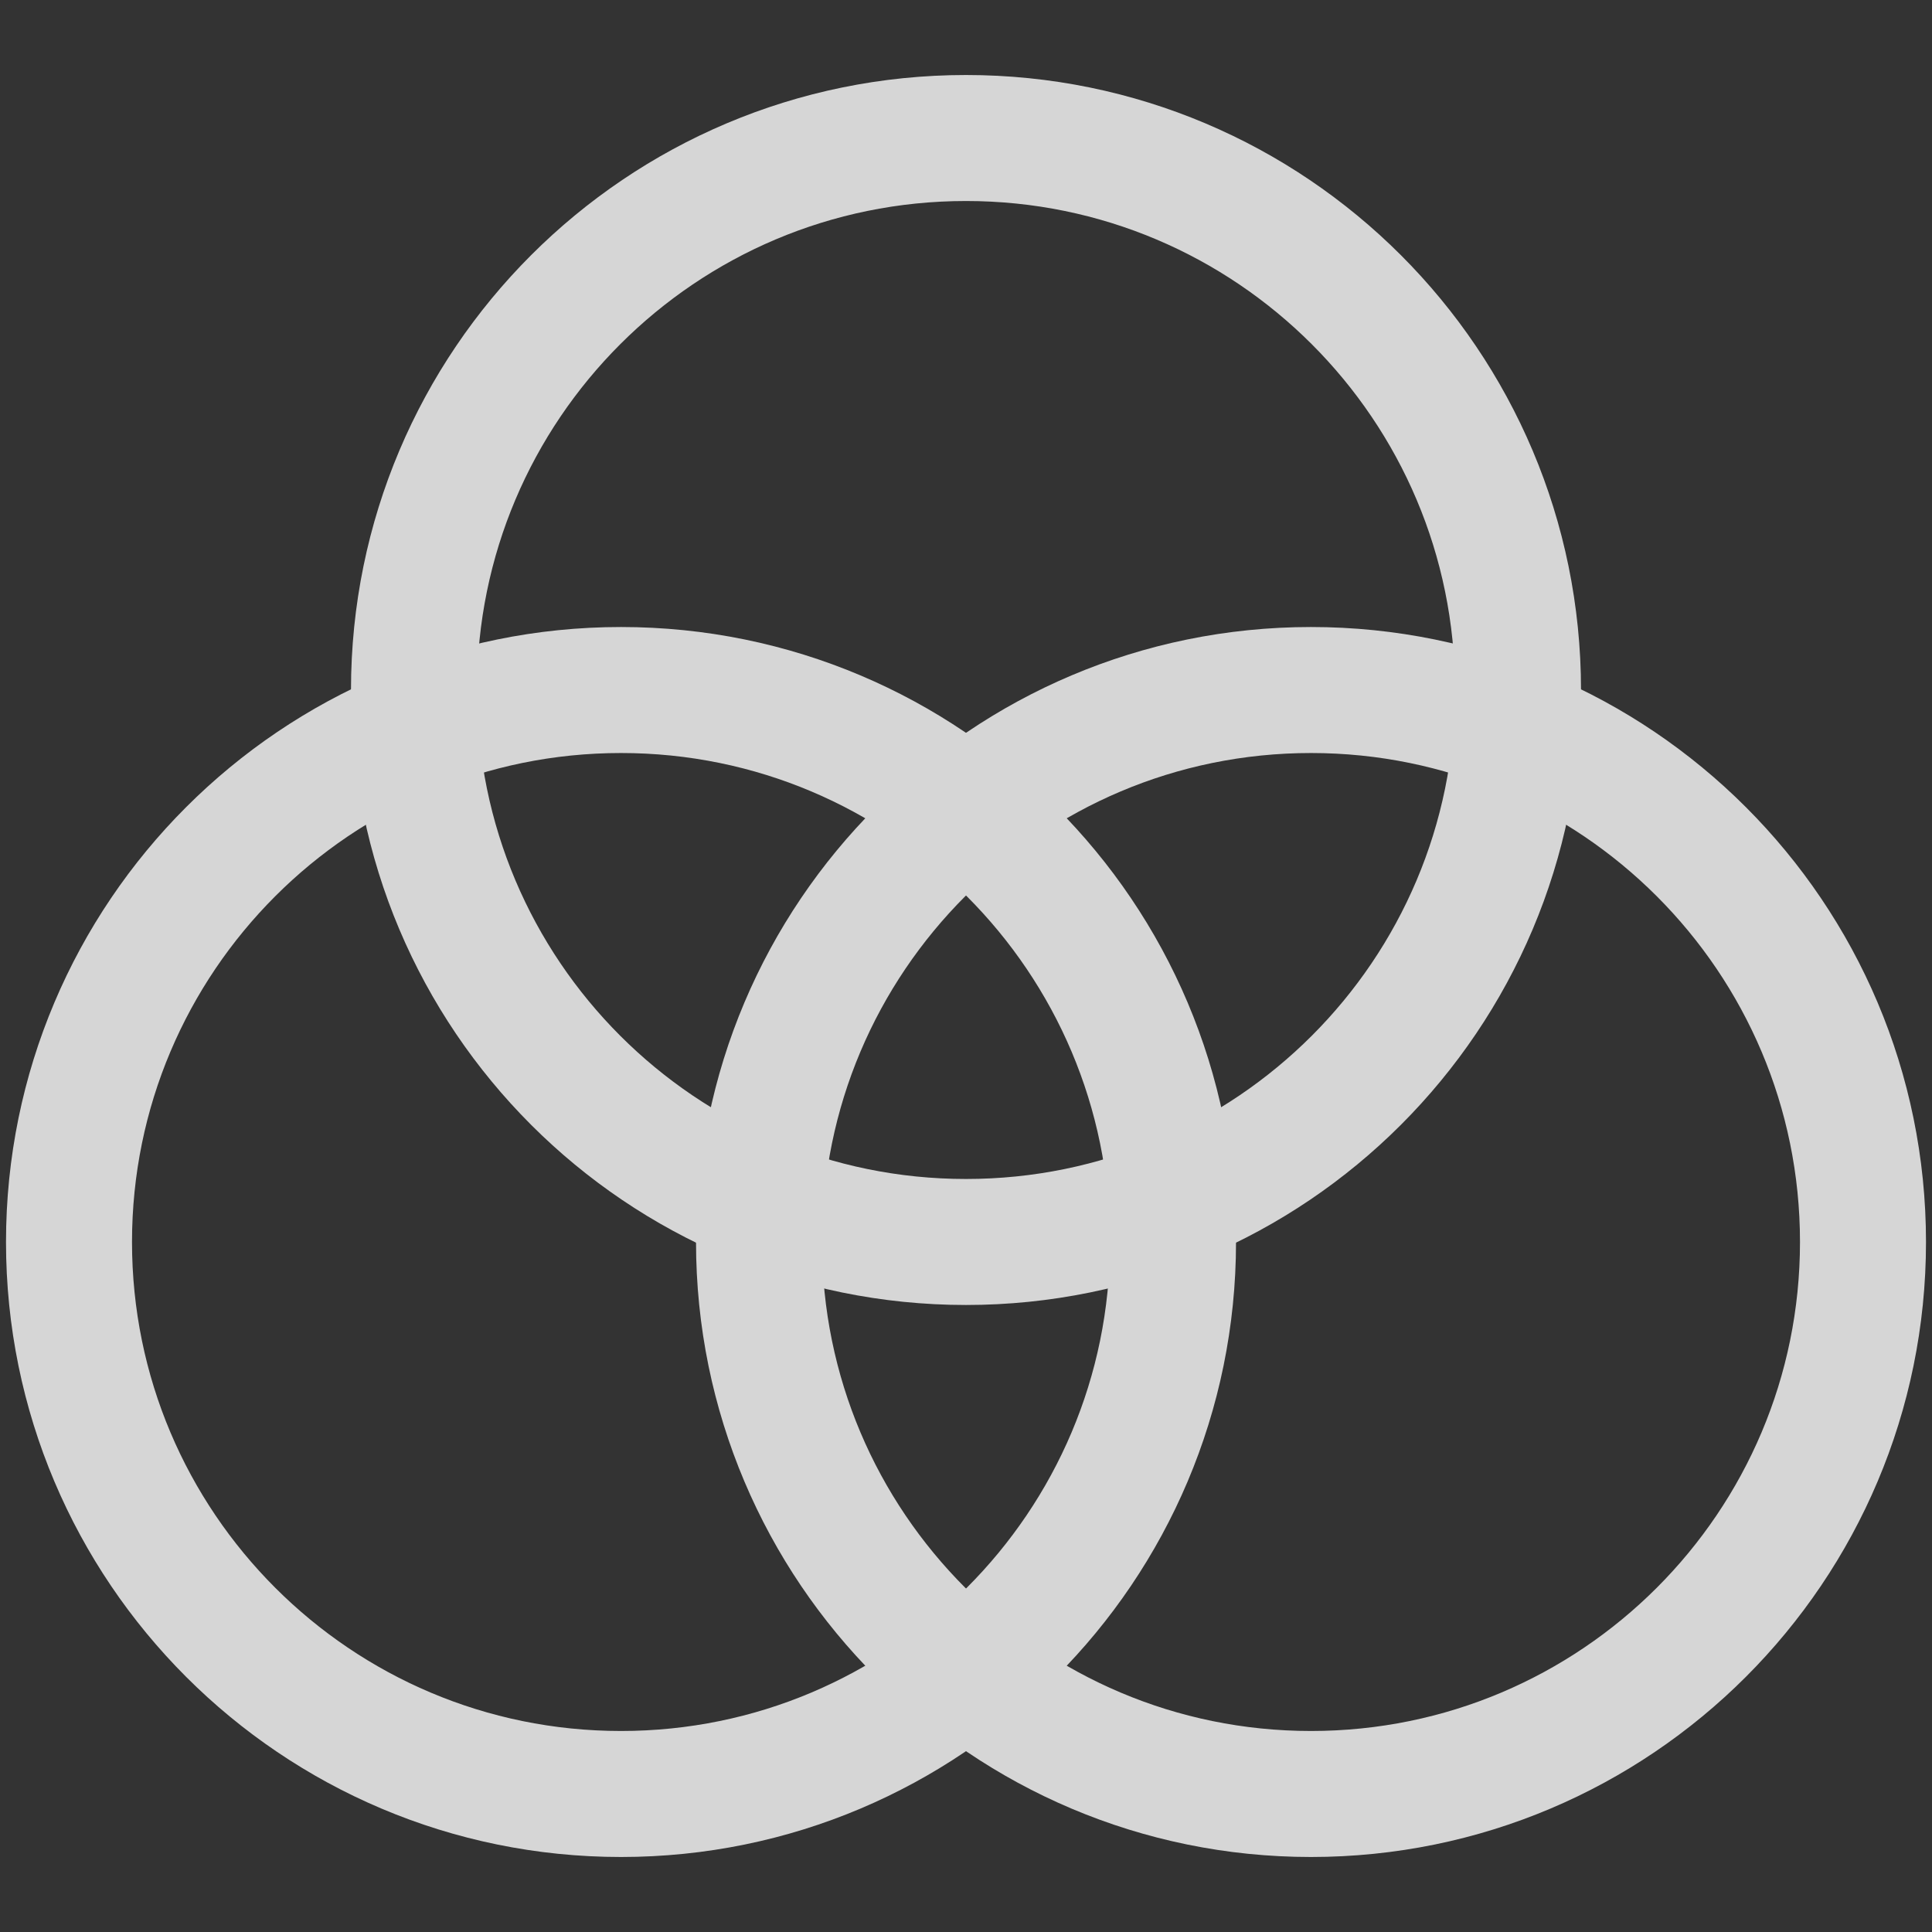
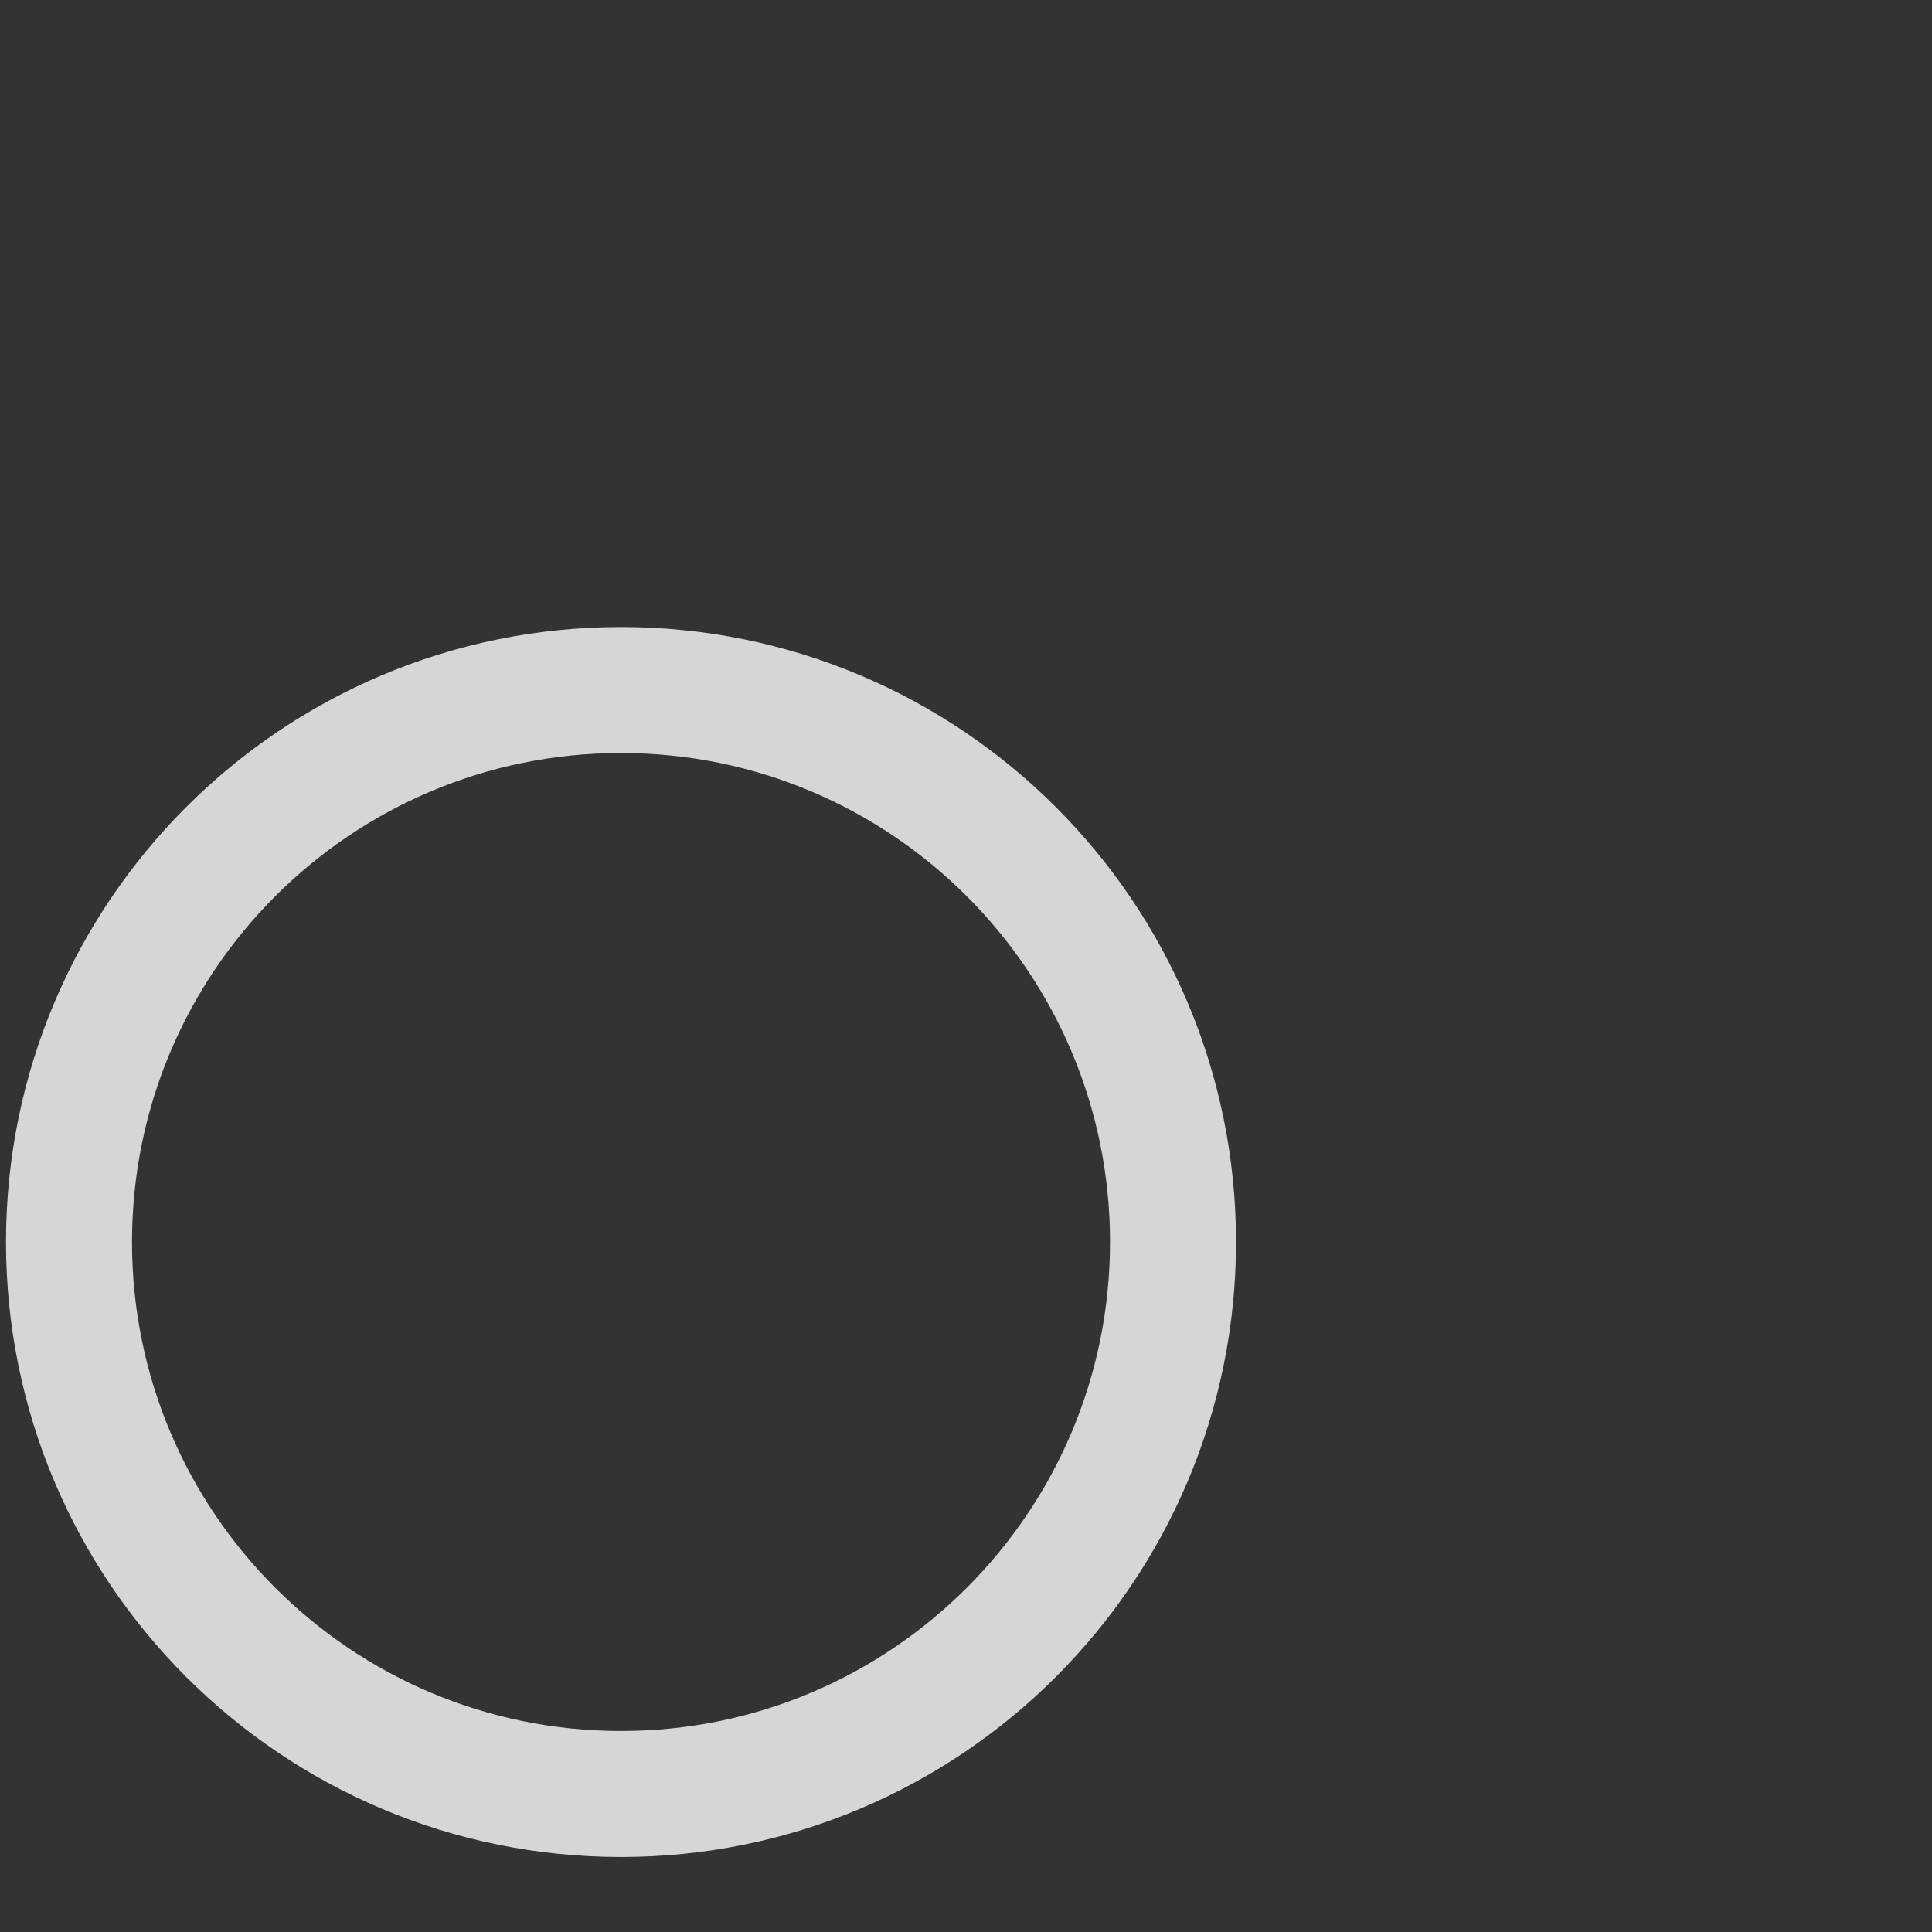
<svg xmlns="http://www.w3.org/2000/svg" width="46" height="46" viewBox="0 0 46 46" fill="none">
  <rect x="0" y="0" width="46" height="46" fill="#333333" stroke="none" />
  <g opacity="0.8">
    <path d="M14.786 42.714C22.044 42.714 27.929 36.83 27.929 29.572C27.929 22.313 22.044 16.429 14.786 16.429C7.527 16.429 1.643 22.313 1.643 29.572C1.643 36.83 7.527 42.714 14.786 42.714Z" stroke="white" stroke-width="3" stroke-linecap="round" stroke-linejoin="round" />
-     <path d="M31.214 42.714C38.473 42.714 44.357 36.83 44.357 29.572C44.357 22.313 38.473 16.429 31.214 16.429C23.956 16.429 18.072 22.313 18.072 29.572C18.072 36.83 23.956 42.714 31.214 42.714Z" stroke="white" stroke-width="3" stroke-linecap="round" stroke-linejoin="round" />
-     <path d="M23 29.571C30.259 29.571 36.143 23.687 36.143 16.428C36.143 9.17 30.259 3.286 23 3.286C15.742 3.286 9.857 9.17 9.857 16.428C9.857 23.687 15.742 29.571 23 29.571Z" stroke="white" stroke-width="3" stroke-linecap="round" stroke-linejoin="round" />
  </g>
</svg>